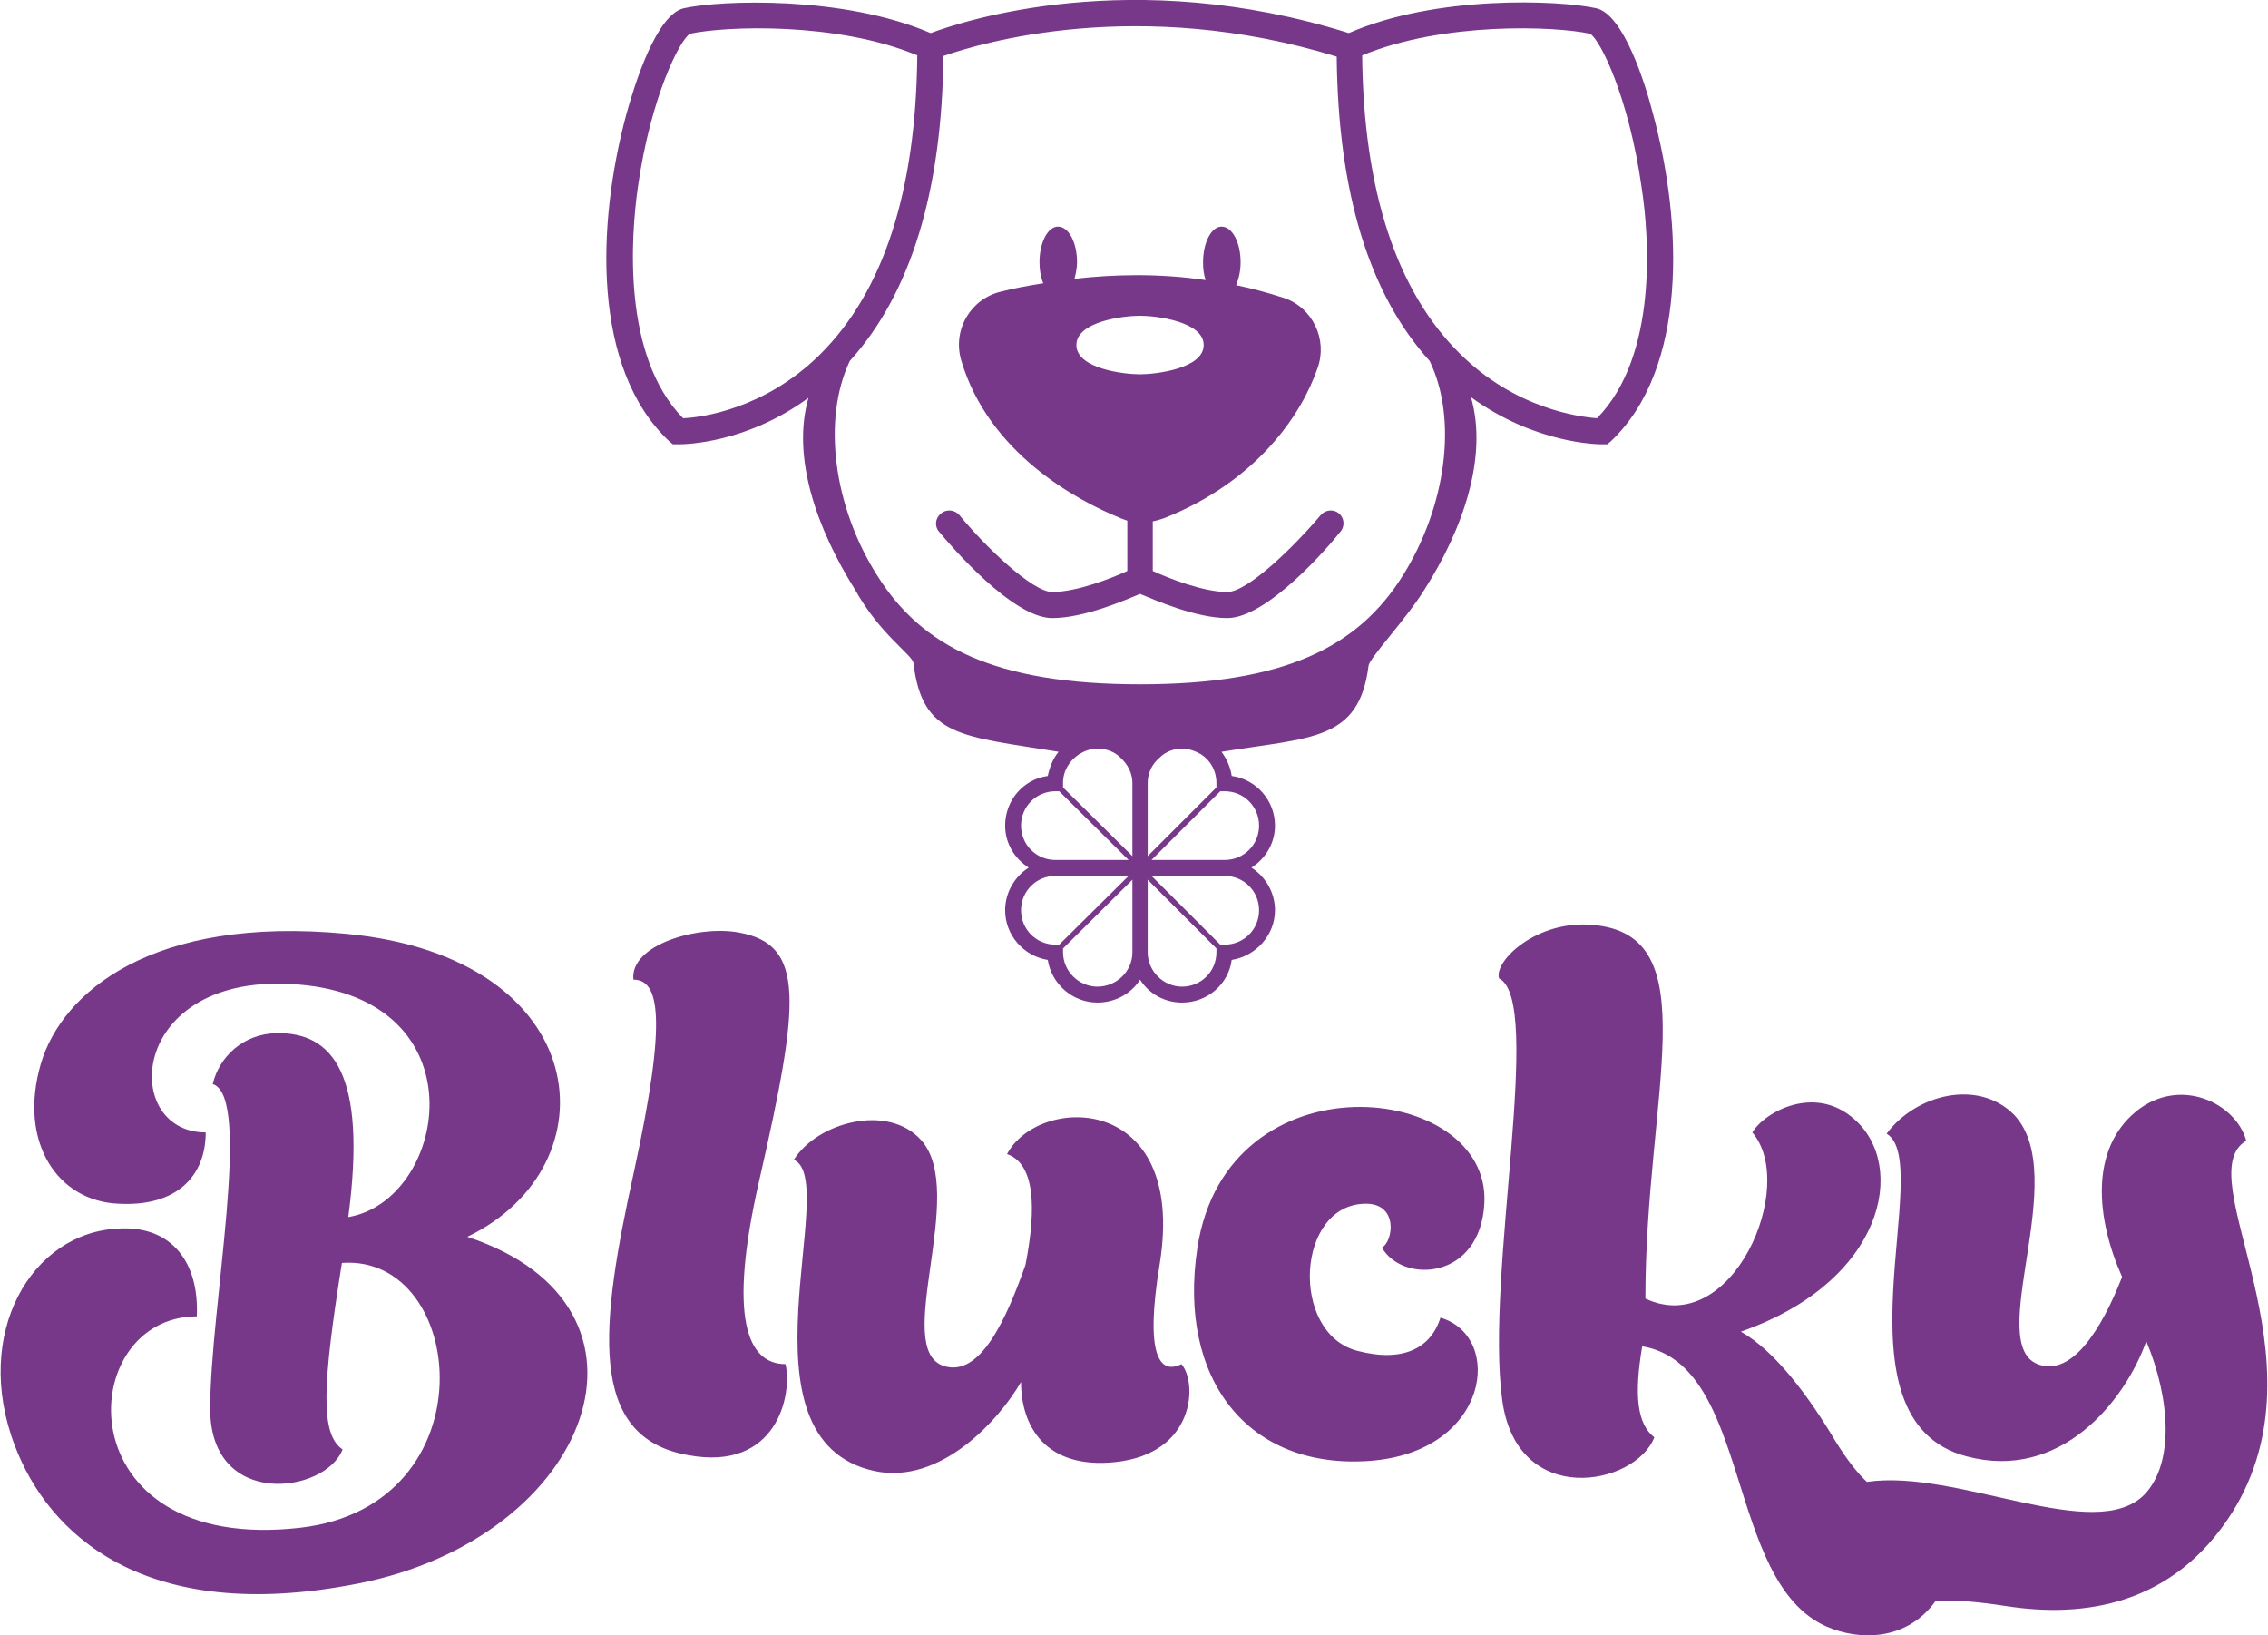
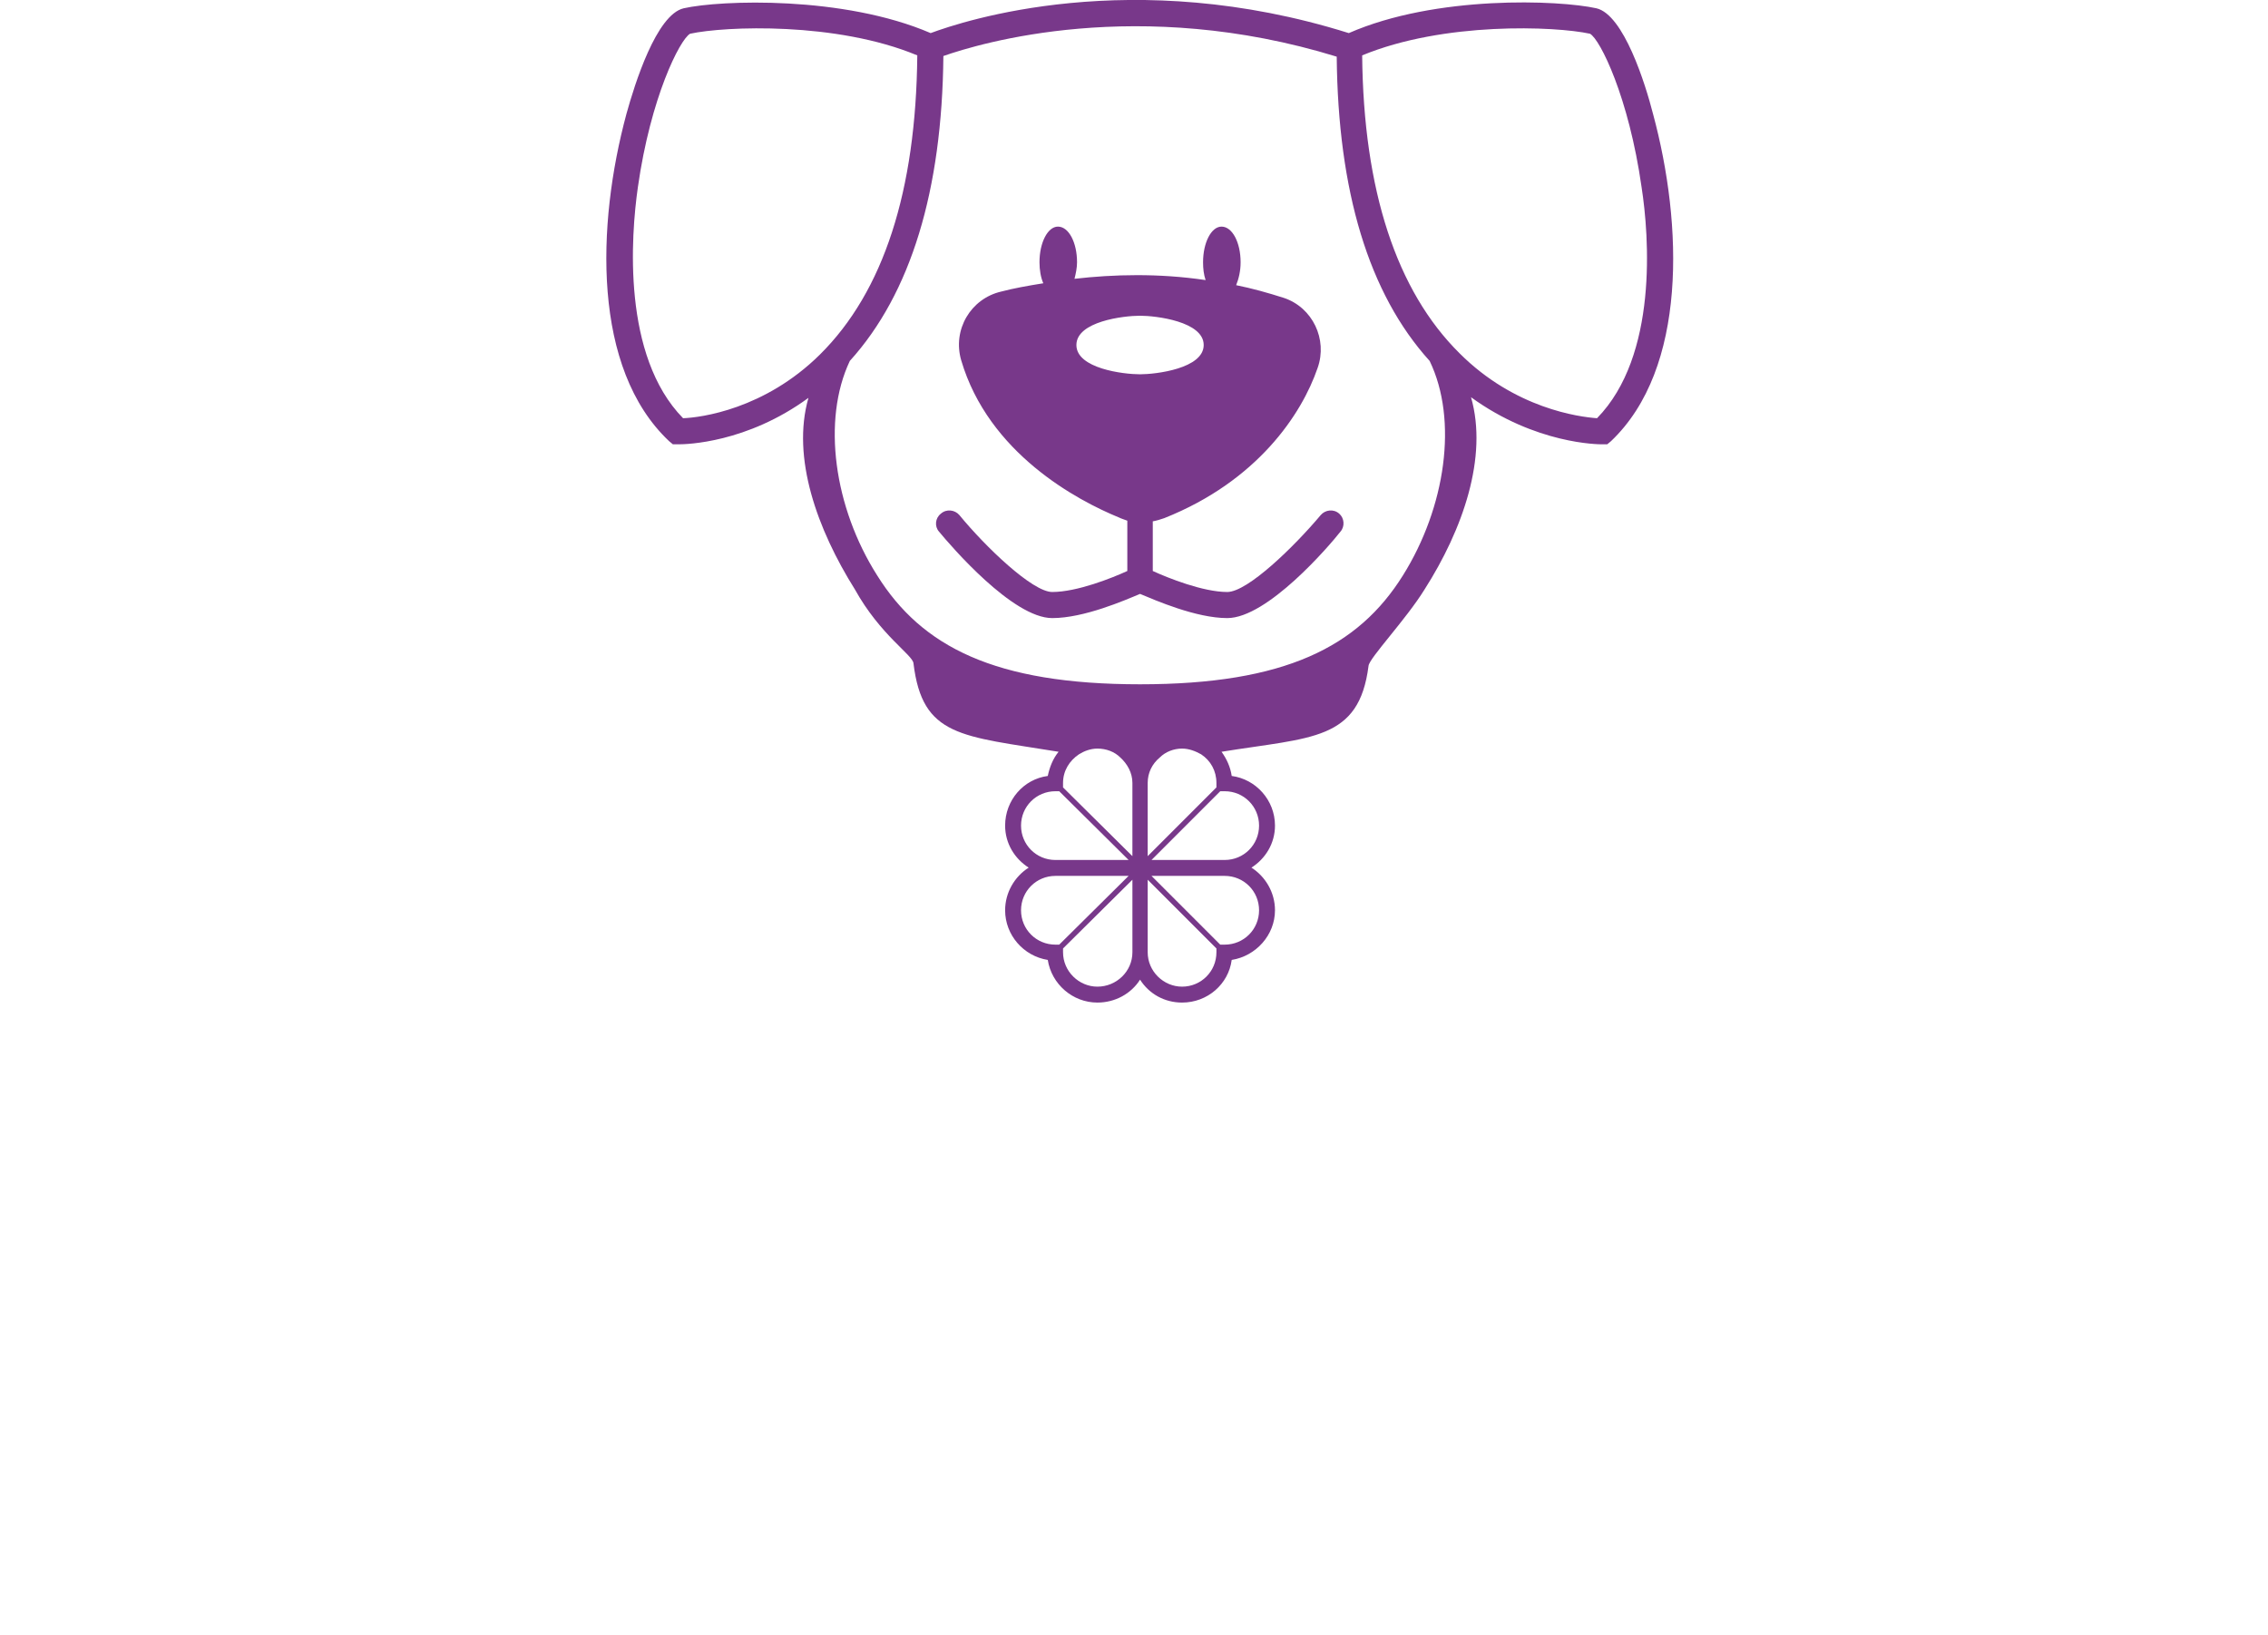
<svg xmlns="http://www.w3.org/2000/svg" viewBox="0 0 35.61 25.69" style="shape-rendering:geometricPrecision; text-rendering:geometricPrecision; image-rendering:optimizeQuality; fill-rule:evenodd; clip-rule:evenodd" version="1.1" height="217px" width="301px" xml:space="preserve">
  <defs>
    <style type="text/css">
   
    .fil0 {fill:#78388A;fill-rule:nonzero}
   
  </style>
  </defs>
  <g id="Layer_x0020_1">
-     <path d="M7.33 19.43c2.31,-1.11 2.01,-4.39 -1.9,-4.76 -3.05,-0.29 -4.47,0.92 -4.8,2.04 -0.36,1.23 0.26,2.16 1.22,2.2 0.91,0.05 1.37,-0.43 1.37,-1.12 -1.38,0 -1.22,-2.63 1.59,-2.31 2.74,0.32 2.18,3.38 0.65,3.64 0.3,-2.26 -0.25,-2.9 -1.12,-2.89 -0.54,0.01 -0.91,0.38 -1.01,0.8 0.63,0.2 -0.04,3.52 -0.04,5.1 0,1.59 1.82,1.33 2.08,0.64 -0.35,-0.24 -0.32,-0.99 -0.01,-2.93 1.97,-0.14 2.34,3.81 -0.65,4.16 -3.73,0.43 -3.57,-3.32 -1.63,-3.32 0.04,-0.83 -0.38,-1.43 -1.23,-1.38 -1.37,0.06 -2.3,1.65 -1.63,3.41 0.52,1.37 2.01,2.83 5.38,2.17 3.7,-0.72 5.04,-4.36 1.73,-5.45zm27.95 -1.51c-0.16,-0.59 -1.04,-1.02 -1.73,-0.46 -0.73,0.6 -0.63,1.68 -0.22,2.6 -0.32,0.82 -0.78,1.55 -1.3,1.38 -0.9,-0.29 0.52,-2.97 -0.4,-3.93 -0.57,-0.57 -1.55,-0.31 -2,0.3 0.78,0.46 -0.93,4.5 1.26,5.07 1.47,0.39 2.48,-0.86 2.82,-1.81 0.38,0.91 0.44,1.92 -0.03,2.41 -0.78,0.79 -2.94,-0.41 -4.36,-0.2 -0.14,-0.13 -0.31,-0.34 -0.5,-0.65 -0.4,-0.67 -0.93,-1.4 -1.48,-1.71 2.26,-0.79 2.62,-2.61 1.78,-3.34 -0.62,-0.55 -1.41,-0.11 -1.6,0.21 0.72,0.84 -0.32,3.25 -1.68,2.61 0,-3.22 1,-5.72 -0.83,-5.87 -0.87,-0.08 -1.55,0.56 -1.47,0.84 0.71,0.35 -0.22,4.65 0.05,6.62 0.23,1.72 2.1,1.35 2.39,0.59 -0.27,-0.21 -0.32,-0.66 -0.19,-1.43 1.72,0.29 1.3,3.69 2.89,4.4 0.52,0.23 1.27,0.23 1.72,-0.4 0.28,-0.02 0.64,0.01 1.1,0.08 1.22,0.19 2.63,0 3.56,-1.47 1.53,-2.45 -0.71,-5.29 0.22,-5.84zm-16.48 1.69c-0.31,2.05 0.79,3.48 2.71,3.34 1.89,-0.14 2.11,-1.96 1.11,-2.25 -0.15,0.48 -0.59,0.71 -1.31,0.52 -1.06,-0.28 -0.96,-2.31 0.14,-2.31 0.51,0 0.43,0.59 0.25,0.69 0.33,0.57 1.55,0.51 1.61,-0.7 0.1,-1.91 -4.05,-2.35 -4.51,0.71zm-0.59 0.24c0.43,-2.69 -1.9,-2.66 -2.4,-1.72 0.43,0.15 0.47,0.82 0.29,1.74 -0.3,0.85 -0.71,1.77 -1.28,1.59 -0.83,-0.26 0.38,-2.73 -0.36,-3.55 -0.52,-0.58 -1.63,-0.28 -2,0.31 0.75,0.32 -0.99,4.4 1.27,4.89 1.04,0.22 1.96,-0.81 2.3,-1.4 0,0.69 0.38,1.37 1.47,1.26 1.28,-0.13 1.3,-1.26 1.05,-1.54 -0.34,0.17 -0.58,-0.13 -0.34,-1.58zm-6.61 -5.2c-0.64,-0.12 -1.72,0.19 -1.66,0.74 0.4,0 0.54,0.58 0.01,3.01 -0.53,2.41 -0.75,4.18 0.85,4.46 1.39,0.26 1.64,-0.94 1.53,-1.43 -0.6,0 -0.91,-0.72 -0.41,-2.9 0.64,-2.8 0.72,-3.69 -0.32,-3.88z" class="fil0" />
    <path d="M25.08 6.57c-0.28,-0.02 -1.29,-0.15 -2.16,-1.02 -0.99,-0.98 -1.51,-2.56 -1.53,-4.68 1.28,-0.53 3.03,-0.46 3.58,-0.34 0.16,0.09 0.61,1 0.81,2.41 0.12,0.77 0.26,2.65 -0.7,3.63zm-7.18 -0.69c-0.26,0 -1,-0.09 -1,-0.46 0,-0.37 0.74,-0.46 1,-0.46 0.25,0 1,0.09 1,0.46 0,0.37 -0.75,0.46 -1,0.46zm2.84 2.21c-0.42,0.5 -1.15,1.21 -1.47,1.21 -0.38,0 -0.93,-0.22 -1.17,-0.33l0 -0.78c0.06,-0.01 0.12,-0.03 0.18,-0.05 1.46,-0.58 2.16,-1.63 2.41,-2.36 0.16,-0.45 -0.08,-0.95 -0.53,-1.1 -0.25,-0.08 -0.5,-0.15 -0.75,-0.2 0.04,-0.1 0.07,-0.22 0.07,-0.36 0,-0.31 -0.13,-0.56 -0.3,-0.56 -0.16,0 -0.29,0.25 -0.29,0.56 0,0.1 0.01,0.19 0.04,0.28 -0.74,-0.11 -1.45,-0.09 -2.06,-0.02 0.02,-0.08 0.04,-0.17 0.04,-0.26 0,-0.31 -0.13,-0.56 -0.3,-0.56 -0.16,0 -0.29,0.25 -0.29,0.56 0,0.12 0.02,0.24 0.06,0.33 -0.25,0.04 -0.47,0.08 -0.66,0.13 -0.48,0.11 -0.77,0.6 -0.63,1.08 0.43,1.46 1.82,2.2 2.48,2.47 0.04,0.02 0.08,0.03 0.13,0.05l0 0.79c-0.24,0.11 -0.79,0.33 -1.18,0.33 -0.31,0 -1.05,-0.71 -1.46,-1.21 -0.07,-0.08 -0.2,-0.1 -0.29,-0.02 -0.09,0.07 -0.1,0.2 -0.03,0.28 0.19,0.23 1.16,1.36 1.78,1.36 0.5,0 1.14,-0.28 1.38,-0.38 0.24,0.1 0.88,0.38 1.37,0.38 0.63,0 1.6,-1.13 1.78,-1.36 0.07,-0.08 0.06,-0.21 -0.02,-0.28 -0.09,-0.08 -0.22,-0.06 -0.29,0.02zm1.29 0.95c-0.7,1.12 -1.85,1.71 -4.13,1.71 -2.28,0 -3.43,-0.59 -4.13,-1.71 -0.68,-1.07 -0.87,-2.44 -0.43,-3.37l0 0c0.96,-1.06 1.45,-2.68 1.47,-4.79 0.57,-0.2 3.06,-0.95 6.18,0.01 0.02,2.11 0.5,3.72 1.46,4.78 0.45,0.93 0.25,2.3 -0.42,3.37zm-2.8 3.39c0.3,0 0.54,0.24 0.54,0.54 0,0.3 -0.24,0.54 -0.54,0.54l-1.15 0 1.08 -1.08 0.07 0zm-1.21 1.02l0 -1.15c0,-0.16 0.07,-0.3 0.19,-0.4 0.09,-0.09 0.22,-0.14 0.35,-0.14 0.11,0 0.21,0.04 0.3,0.09 0.15,0.1 0.24,0.26 0.24,0.45l0 0.07 -1.08 1.08zm1.75 0.85c0,0.3 -0.24,0.54 -0.54,0.54l-0.07 0 -1.08 -1.08 1.15 0c0.3,0 0.54,0.24 0.54,0.54zm-0.67 0.66c0,0.3 -0.24,0.54 -0.54,0.54 -0.29,0 -0.54,-0.24 -0.54,-0.54l0 -1.14 1.08 1.08 0 0.06zm-1.32 -1.51l-1.09 -1.08 0 -0.07c0,-0.19 0.1,-0.35 0.25,-0.45 0.08,-0.05 0.18,-0.09 0.29,-0.09 0.14,0 0.27,0.05 0.36,0.14 0.11,0.1 0.19,0.24 0.19,0.4l0 1.15zm0 1.51c0,0.3 -0.25,0.54 -0.55,0.54 -0.29,0 -0.54,-0.24 -0.54,-0.54l0 -0.06 1.09 -1.08 0 1.14zm-1.15 -0.12l-0.06 0c-0.3,0 -0.54,-0.24 -0.54,-0.54 0,-0.3 0.24,-0.54 0.54,-0.54l1.15 0 -1.09 1.08zm-0.6 -1.87c0,-0.3 0.24,-0.54 0.54,-0.54l0.06 0 1.09 1.08 -1.15 0c-0.3,0 -0.54,-0.24 -0.54,-0.54zm-5.31 -6.4c-0.96,-0.98 -0.82,-2.86 -0.71,-3.63 0.2,-1.41 0.66,-2.32 0.82,-2.41 0.55,-0.12 2.3,-0.19 3.57,0.34 -0.02,2.13 -0.53,3.71 -1.53,4.7 -0.87,0.86 -1.87,0.99 -2.15,1zm15.24 -4.78c-0.12,-0.47 -0.46,-1.56 -0.89,-1.66 -0.59,-0.13 -2.52,-0.21 -3.89,0.39 -3.41,-1.07 -6.06,-0.19 -6.57,0 -1.37,-0.59 -3.3,-0.52 -3.88,-0.39 -0.43,0.1 -0.77,1.19 -0.9,1.66 -0.47,1.74 -0.54,4 0.67,5.14l0.06 0.05 0.08 0c0,0 0,0 0.01,0 0.12,0 1.07,-0.02 2.04,-0.73 -0.27,0.94 0.14,2.07 0.73,3.01 0.4,0.72 0.91,1.03 0.92,1.16 0.14,1.16 0.75,1.14 2.28,1.39 -0.09,0.11 -0.14,0.24 -0.17,0.38 -0.38,0.05 -0.67,0.38 -0.67,0.78 0,0.28 0.15,0.52 0.37,0.66 -0.22,0.14 -0.37,0.39 -0.37,0.67 0,0.39 0.29,0.72 0.67,0.78 0.06,0.38 0.39,0.67 0.78,0.67 0.28,0 0.53,-0.14 0.67,-0.36 0.14,0.22 0.38,0.36 0.66,0.36 0.4,0 0.73,-0.29 0.78,-0.67 0.38,-0.06 0.68,-0.39 0.68,-0.78 0,-0.28 -0.15,-0.53 -0.37,-0.67 0.22,-0.14 0.37,-0.38 0.37,-0.66 0,-0.4 -0.3,-0.73 -0.68,-0.78 -0.02,-0.14 -0.08,-0.27 -0.16,-0.38 1.42,-0.23 2.16,-0.17 2.31,-1.35 0.01,-0.12 0.59,-0.73 0.88,-1.2 0.6,-0.94 1,-2.08 0.73,-3.02 1.02,0.74 2.01,0.74 2.06,0.74l0.08 0 0.06 -0.05c1.2,-1.14 1.13,-3.4 0.66,-5.14z" class="fil0" />
  </g>
</svg>